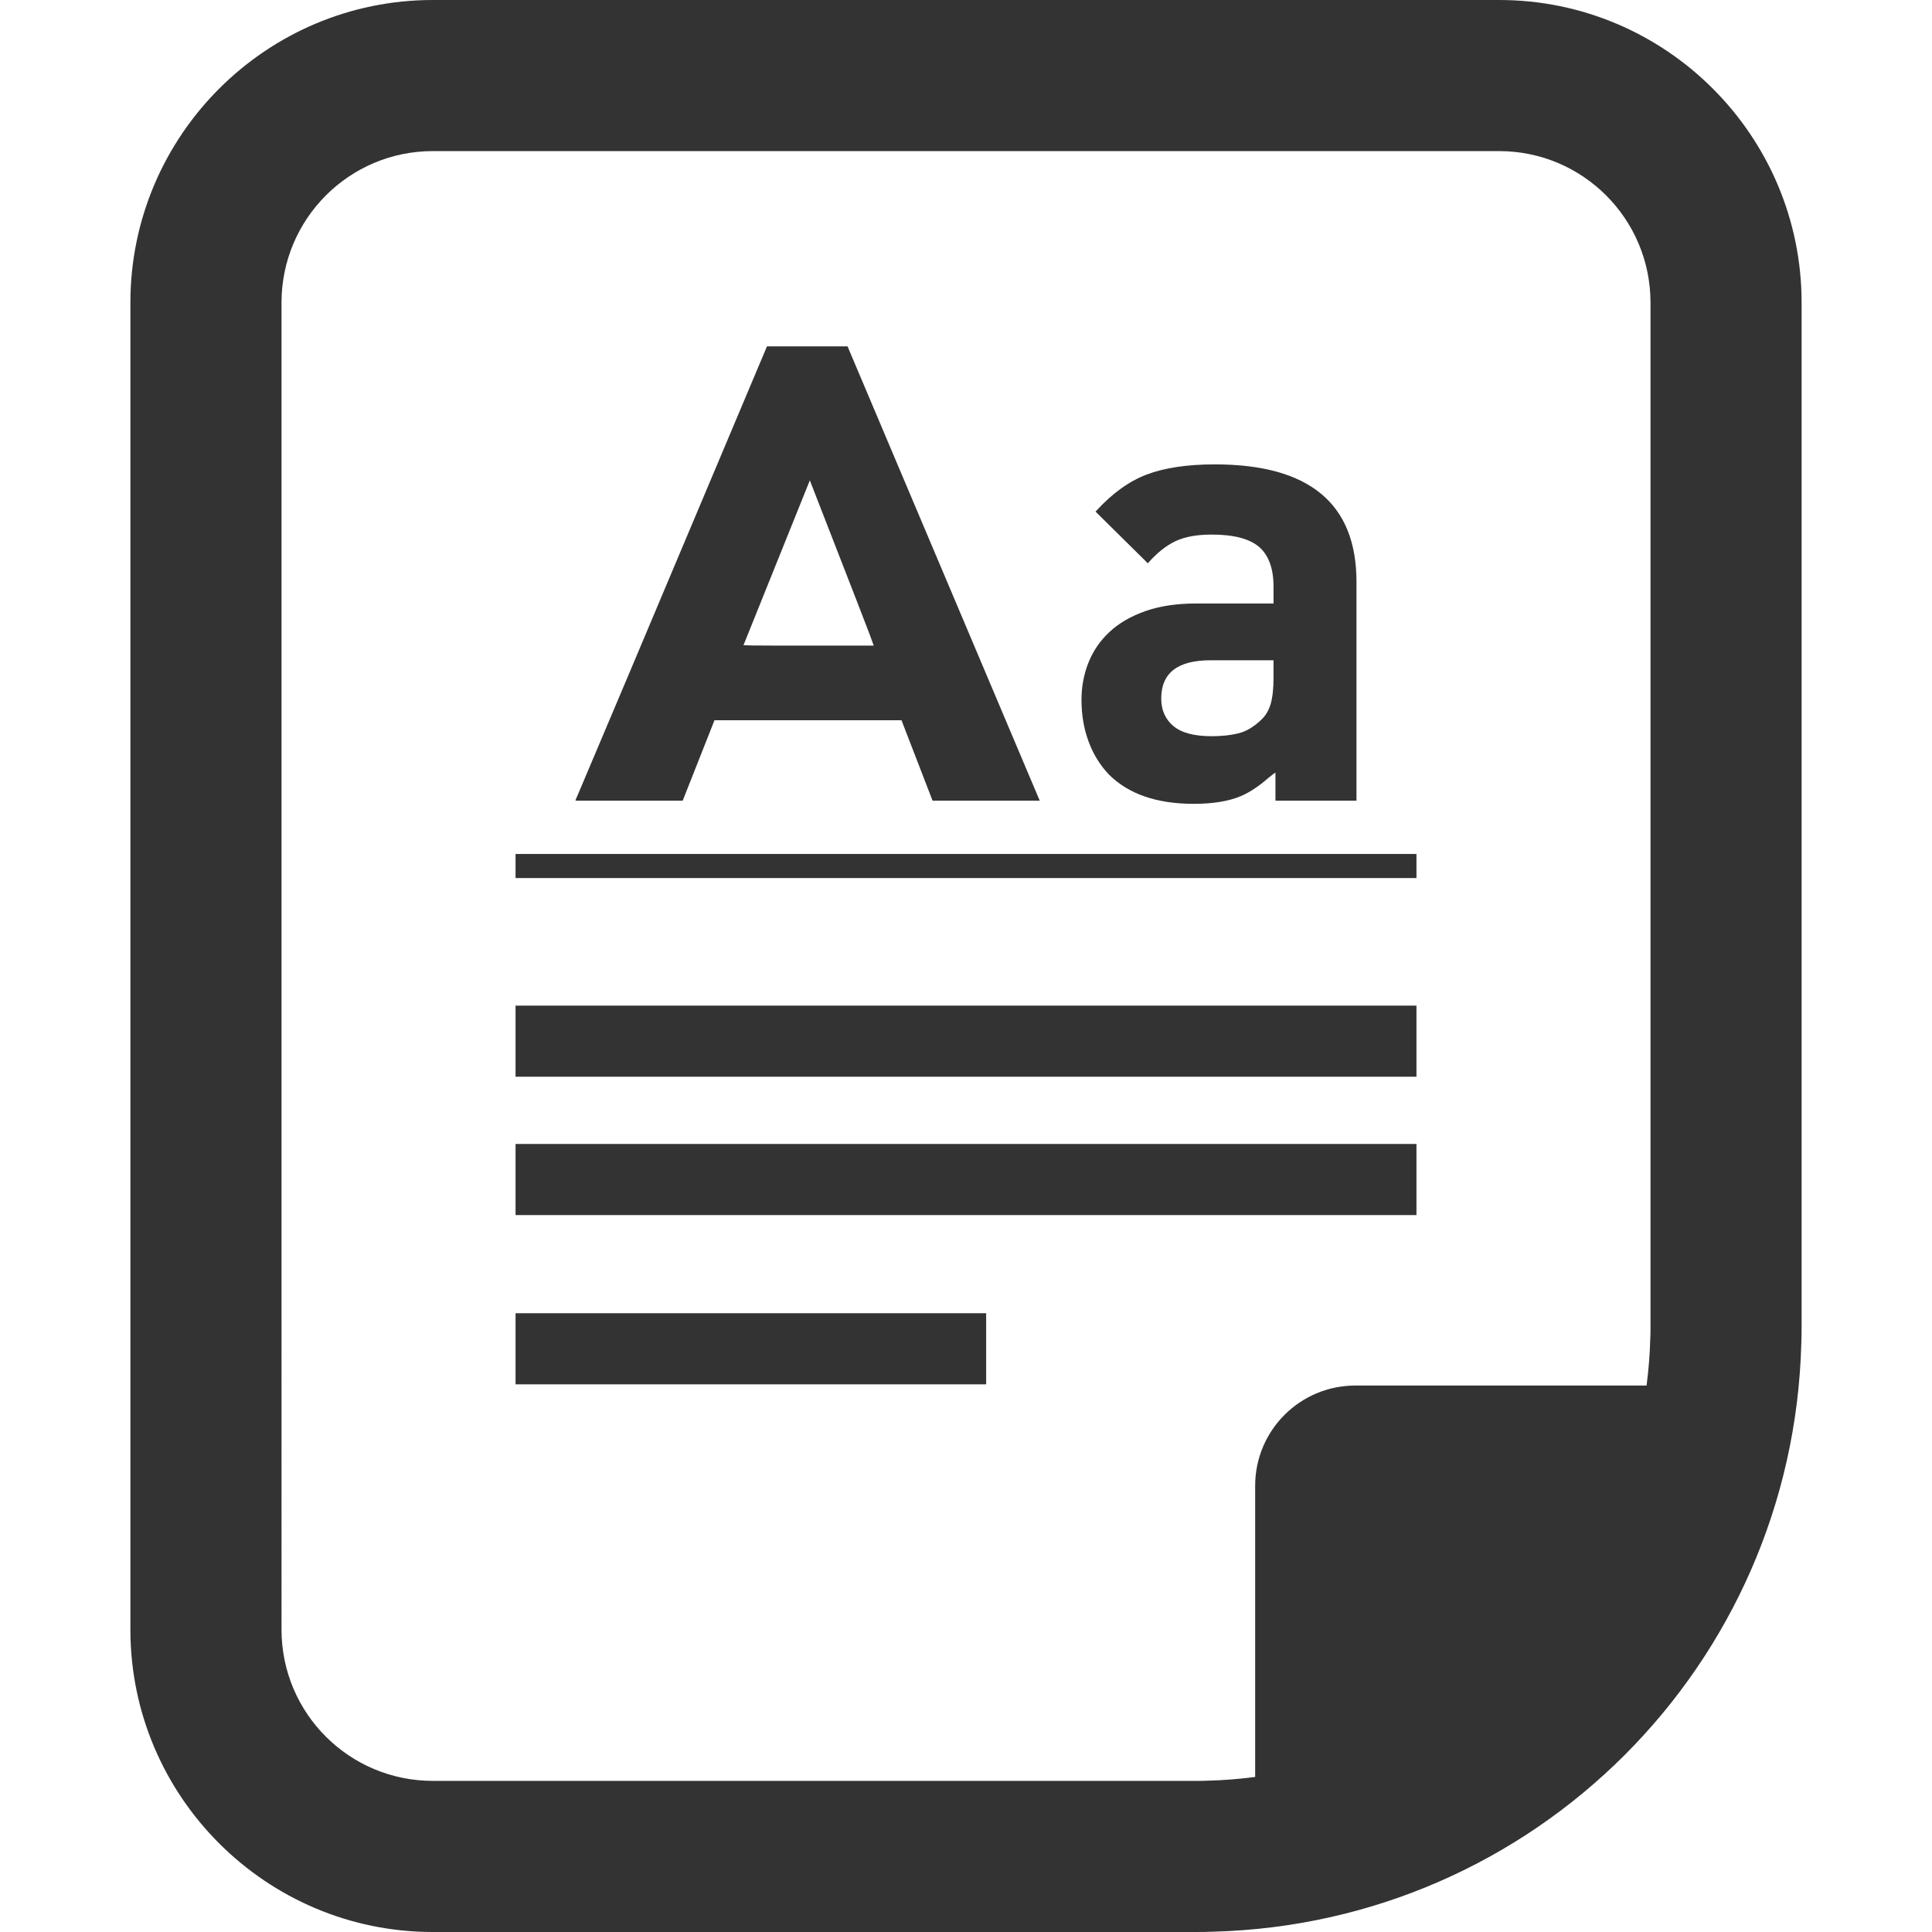
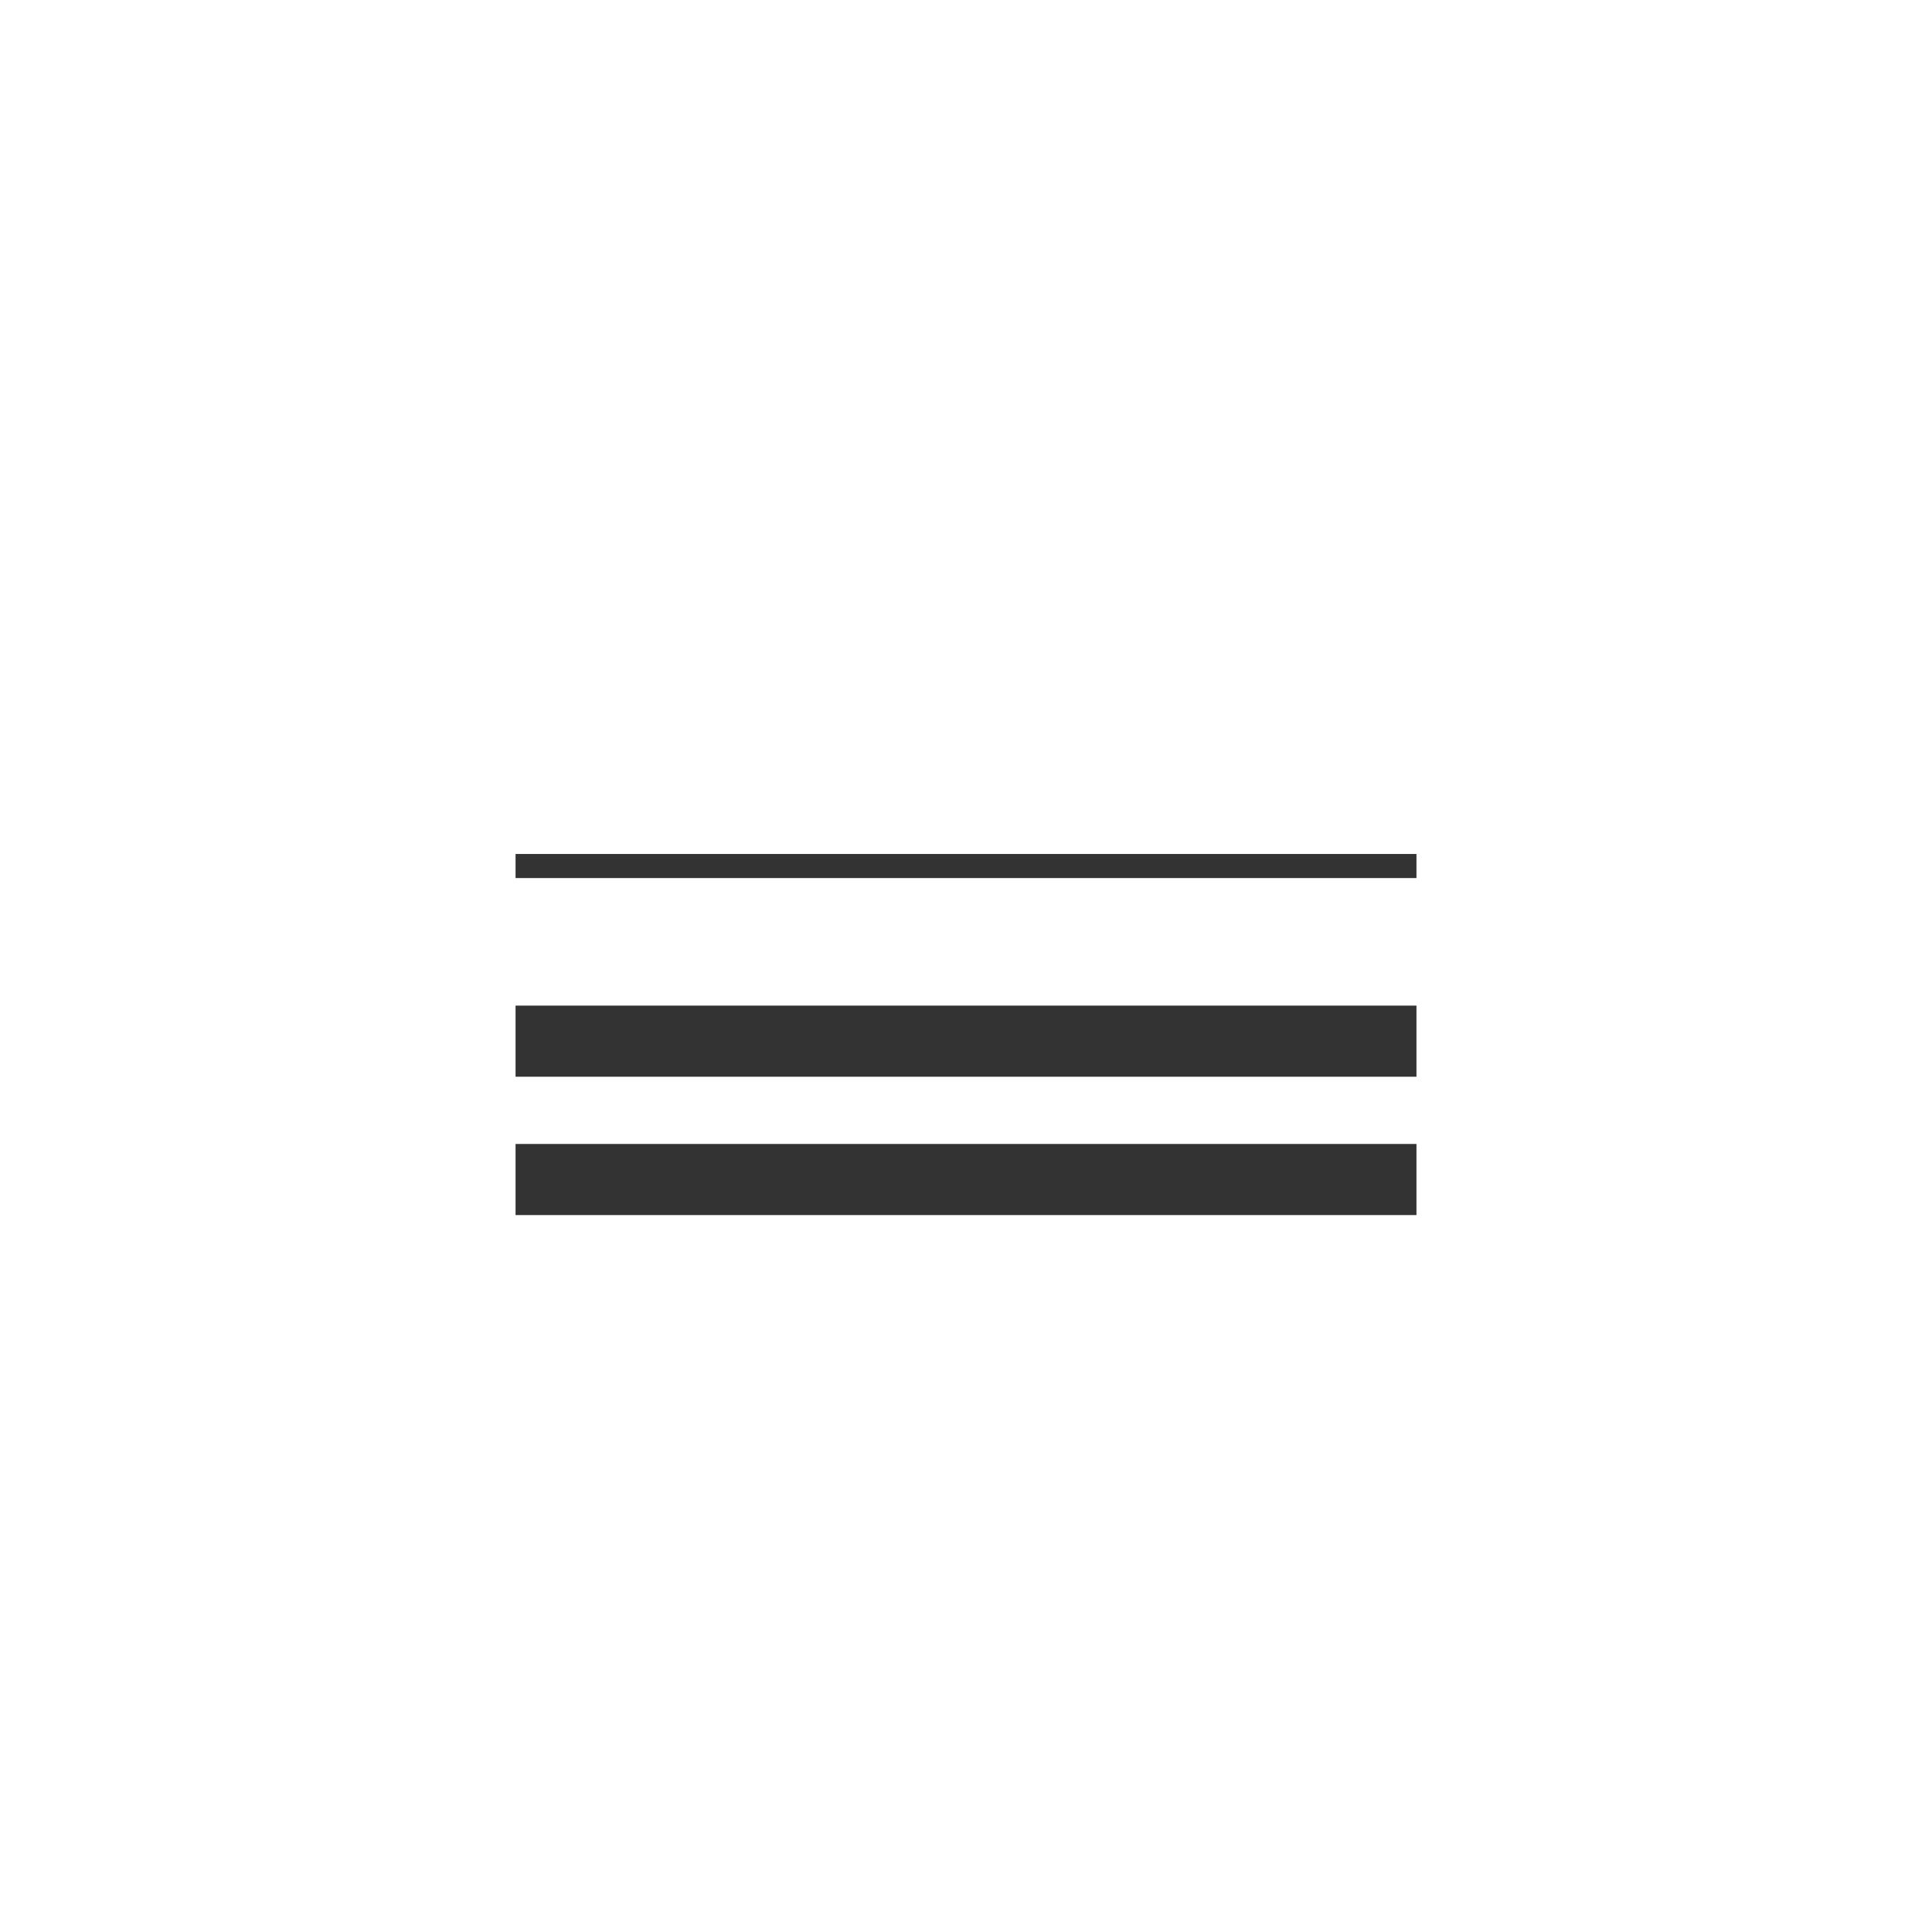
<svg xmlns="http://www.w3.org/2000/svg" version="1.1" id="_x31_0" x="0px" y="0px" viewBox="0 0 512 512" style="width: 256px; height: 256px; opacity: 1;" xml:space="preserve">
  <style type="text/css">
	.st0{fill:#374149;}
</style>
  <g>
-     <path class="st0" d="M397.299,0H114.706C70.514,0,34.557,35.977,34.557,80.203v351.648c0,44.192,35.957,80.149,80.149,80.149   h202.39c1.531,0,3.058-0.019,4.531-0.086c85.145-2.329,153.402-70.59,155.734-155.734c0.066-1.485,0.082-3.016,0.082-4.477v-271.5   C477.443,35.977,441.49,0,397.299,0z M332.631,393.738v77.176c-4.11,0.531-8.278,0.878-12.504,0.98   c-0.973,0.058-2.004,0.058-3.031,0.058h-202.39c-22.141,0-40.102-17.906-40.102-40.102V80.203c0-22.199,17.961-40.16,40.102-40.16   h282.594c22.137,0,40.102,17.961,40.102,40.16v271.5c0,0.973,0,2.004-0.059,2.977c-0.102,4.23-0.453,8.394-0.98,12.503h-77.176   C344.518,367.183,332.631,379.074,332.631,393.738z" style="fill: rgb(51, 51, 51);" />
    <polygon class="st0" points="375.377,226.313 136.627,226.313 136.627,232.695 375.377,232.695 375.377,226.492 375.377,226.473    375.377,226.473  " style="fill: rgb(51, 51, 51);" />
    <polygon class="st0" points="375.377,303.324 375.377,303.164 136.627,303.164 136.627,322.008 375.377,322.008 375.377,303.383    375.377,303.324  " style="fill: rgb(51, 51, 51);" />
    <polygon class="st0" points="375.377,266.5 136.627,266.5 136.627,285.344 375.377,285.344 375.377,266.715 375.377,266.656    375.377,266.656  " style="fill: rgb(51, 51, 51);" />
-     <polygon class="st0" points="261.342,348.18 261.342,348.019 136.627,348.019 136.627,366.863 261.342,366.863 261.342,348.234    261.342,348.18  " style="fill: rgb(51, 51, 51);" />
-     <path class="st0" d="M180.924,212.18l8.422-21.305h49.559l8.23,21.305h28.402l-50.93-120.391h-21.351l-36.554,86.742l-13.23,31.274   l-0.95,2.214h0.012l-0.012,0.031h0.054l-0.054,0.13H180.924z M231.549,171.094h-25.328l-6.847-0.039l-2.344-0.066l17.586-43.691   l12.492,32.102l3.36,8.73L231.549,171.094z" style="fill: rgb(51, 51, 51);" />
-     <path class="st0" d="M293.87,205.246c5.187,5.191,12.679,7.777,22.488,7.777c5.074,0,9.218-0.675,12.43-2.027   c2.523-1.062,4.93-2.754,7.278-4.785c0.504-0.406,1.004-0.786,1.508-1.195c0.148-0.082,0.25-0.172,0.434-0.246v7.258v0.023v0.13   h21.25h0.062l0,0h0.16v-57.997c0-20.742-12.515-31.117-37.538-31.117c-7.329,0-13.36,0.902-18.094,2.707   c-4.679,1.785-9.137,5.011-13.378,9.656c-0.012,0.016-0.024,0.023-0.035,0.035l0,0l-0.004,0.008c0,0-0.012,0.008-0.02,0.015h0.004   c-0.031,0.035-0.062,0.059-0.09,0.09l13.008,12.855l0.758,0.762l0.004-0.008l0.094,0.09c2.363-2.703,4.789-4.649,7.27-5.832   c2.477-1.184,5.691-1.778,9.641-1.778c5.859,0,10.058,1.102,12.594,3.297c2.539,2.199,3.805,5.726,3.805,10.57v4.398h-20.461   c-5.184,0-9.692,0.672-13.524,2.027c-3.836,1.352-6.992,3.184-9.469,5.496c-2.48,2.309-4.343,5.012-5.582,8.114   c-1.242,3.102-1.859,6.398-1.859,9.894c0,3.95,0.617,7.61,1.859,10.988C289.698,199.836,291.502,202.77,293.87,205.246z    M307.737,185.125c0-6.766,4.339-10.144,13.019-10.144h16.738v4.734c0,2.816-0.25,5.102-0.758,6.851   c-0.508,1.746-1.383,3.184-2.626,4.309c-1.914,1.805-3.882,2.961-5.914,3.465c-2.031,0.508-4.398,0.762-7.102,0.762   c-4.625,0-8.008-0.898-10.149-2.707C308.807,190.594,307.737,188.168,307.737,185.125z" style="fill: rgb(51, 51, 51);" />
  </g>
</svg>